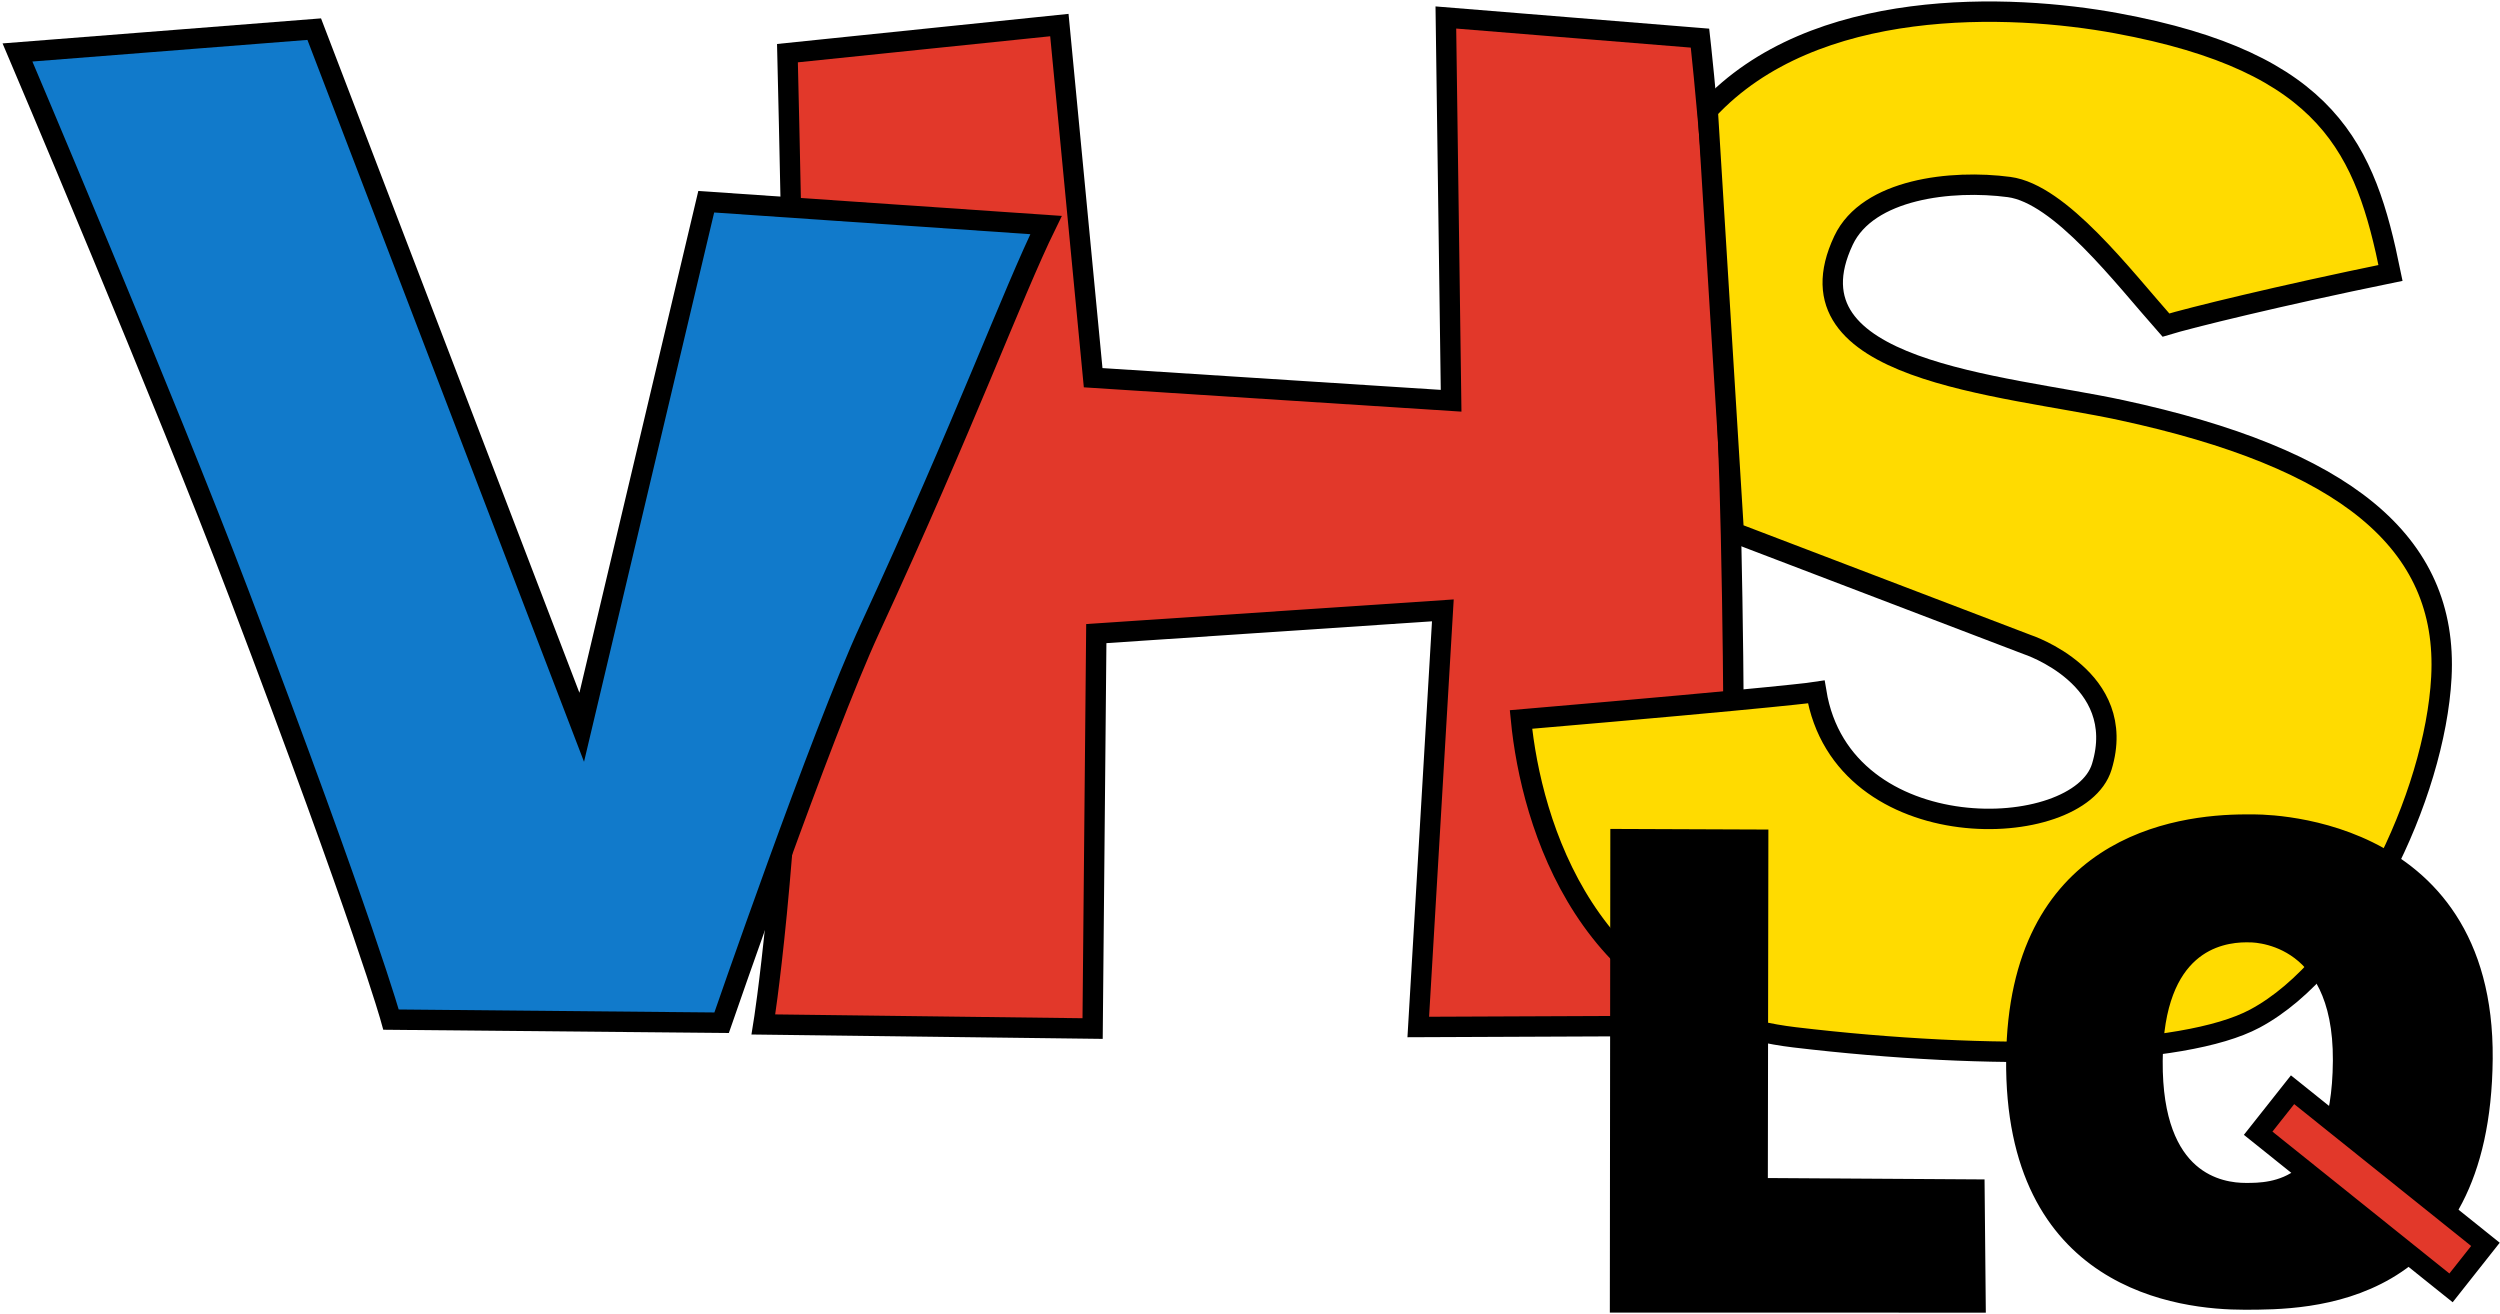
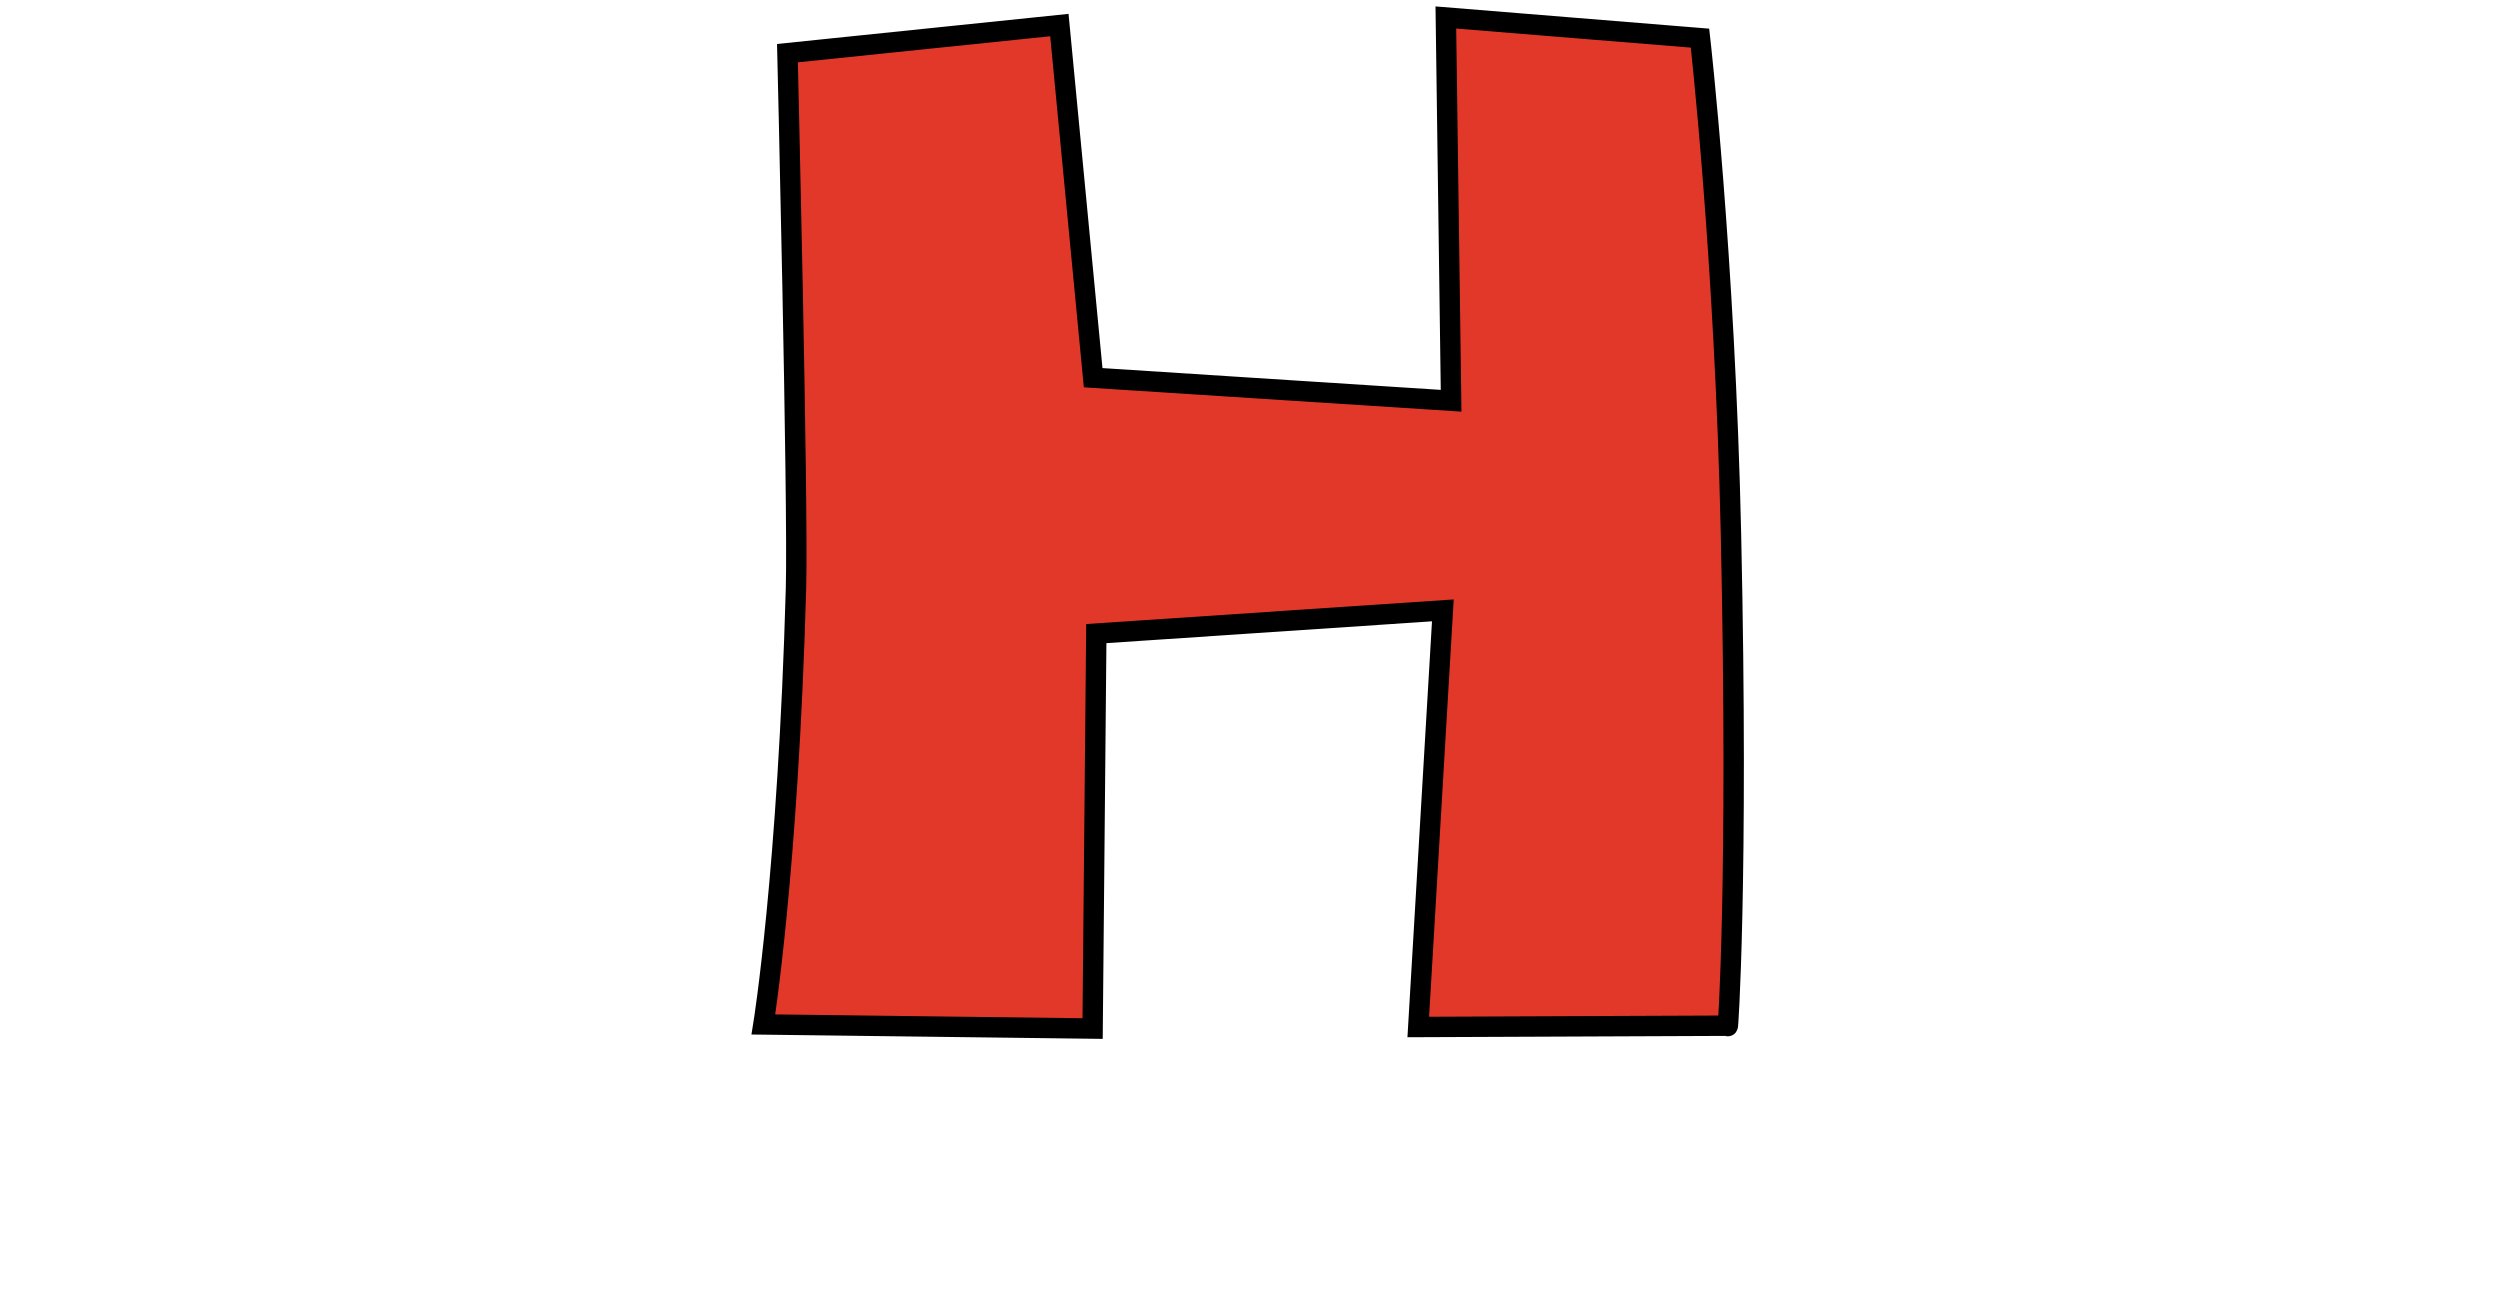
<svg xmlns="http://www.w3.org/2000/svg" width="858px" height="451px" viewBox="0 0 858 451" version="1.1">
  <title>Logo VHS</title>
  <g id="Page-1" stroke="none" stroke-width="1" fill="none" fill-rule="evenodd">
    <g id="icon" transform="translate(-83, -283)" fill-rule="nonzero" stroke="#000000" stroke-width="7">
      <g id="Group" transform="translate(89, 287)">
        <g id="VHS-Logo2014-Vektorgrafik">
          <path d="M264.252,14.243 L357.575,4.603 L369.17,125.63 L492.021,133.539 L490.219,2 L577.439,9.087 C577.439,9.087 585.99,84.129 588.078,179.623 C590.688,298.744 586.922,351.242 586.984,348.016 L480.749,348.464 L489.188,205.48 L370.251,213.451 L368.984,349 L256,347.593 C256,347.593 264.464,295.43 267.185,197.932 C267.981,168.288 264.252,14.243 264.252,14.243 Z" id="path3793" fill="#E2382A" />
-           <path d="M0,14.006 L101.842,6 L193.646,245.605 L236.382,65.231 L353,73.237 C341.483,96.758 325.413,140.66 292.577,211.72 C275.723,248.211 241.656,347 241.656,347 L128.21,345.933 C128.21,345.933 119.528,314.294 75.971,199.705 C51.033,134.069 0,14.006 0,14.006 Z" id="path2995" fill="#117ACB" />
-           <path d="M814.429,89.673 C805.822,47.312 793.539,17.466 720.537,3.995 C683.875,-2.771 616.437,-5.415 580.085,33.817 L589.027,178.753 L689.687,217.191 C689.687,217.191 724.648,228.575 715.333,259.154 C707.435,285.077 626.285,287.846 617.343,233.492 C617.343,233.492 607.358,235.106 516,242.927 C519.502,278.683 538.554,343.528 609.892,352.008 C677.491,360.041 743.29,358.712 767.856,345.589 C802.009,327.351 829.692,269.124 831.878,228.476 C834.387,181.72 798.172,153.19 721.978,136.752 C680.993,127.912 605.421,123.579 626.695,78.512 C635.066,60.771 663.805,57.58 683.502,60.187 C701.063,62.509 722.52,90.836 737.336,107.569 C745.481,105.084 776.276,97.507 814.429,89.673 Z" id="path3804" fill="#FFDB00" />
-           <polygon id="path3814" fill="#000000" points="550.16 284 597.405 284.187 597.22 403.781 671.63 404.255 672 443 550 442.975" />
-           <path d="M764.739,279 C741.007,279.037 686.728,286.284 686.007,359.377 C685.249,435.795 742.685,442 764.317,442 C785.948,442 845.249,441.988 845.995,359.377 C846.741,276.754 766.927,279.012 766.927,279.012 C766.231,279 765.498,279 764.739,279 L764.739,279 Z M764.913,315.906 C765.224,315.906 765.535,315.906 765.821,315.919 C765.821,315.919 798.442,314.678 798.144,360.072 C797.833,405.479 773.603,405.479 764.752,405.479 C755.913,405.479 732.429,402.066 732.739,360.072 C733.025,319.914 755.216,315.931 764.913,315.906 L764.913,315.906 Z" id="path3820" fill="#000000" />
-           <polygon id="rect3843" fill="#E2382A" stroke-linecap="round" points="780.807 370 847 423.062 835.193 438 769 384.925" />
        </g>
      </g>
    </g>
  </g>
</svg>